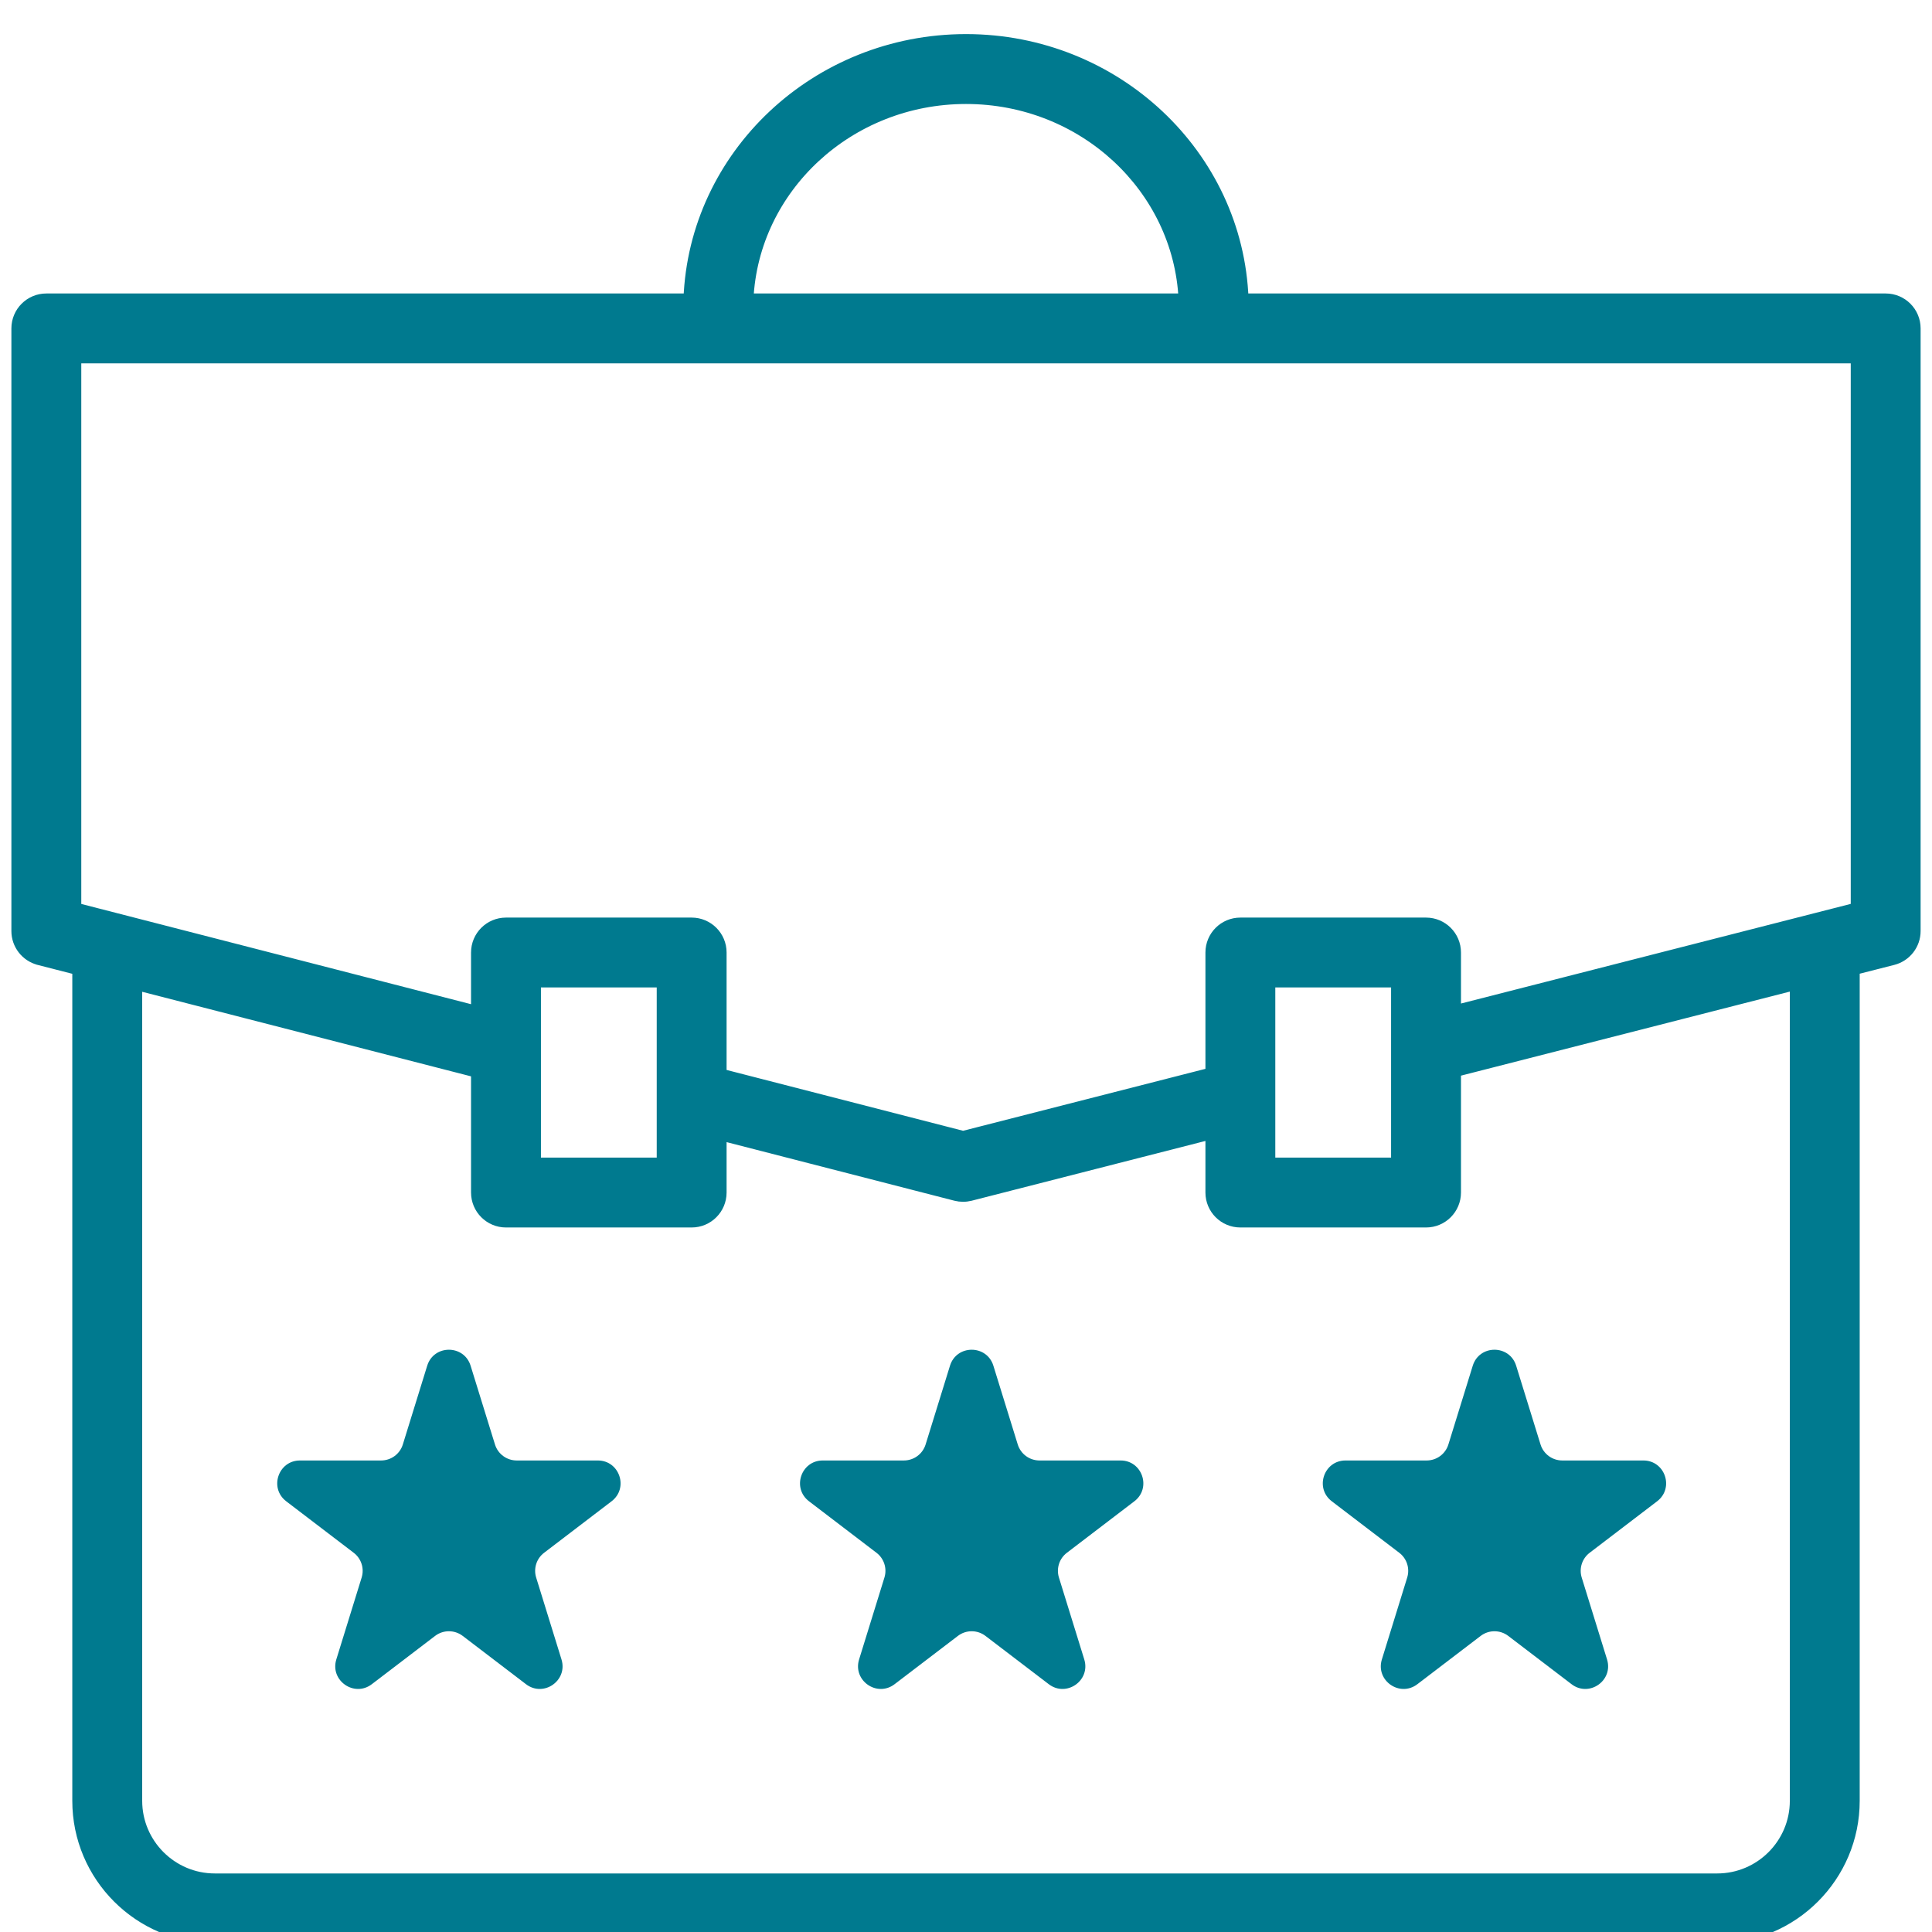
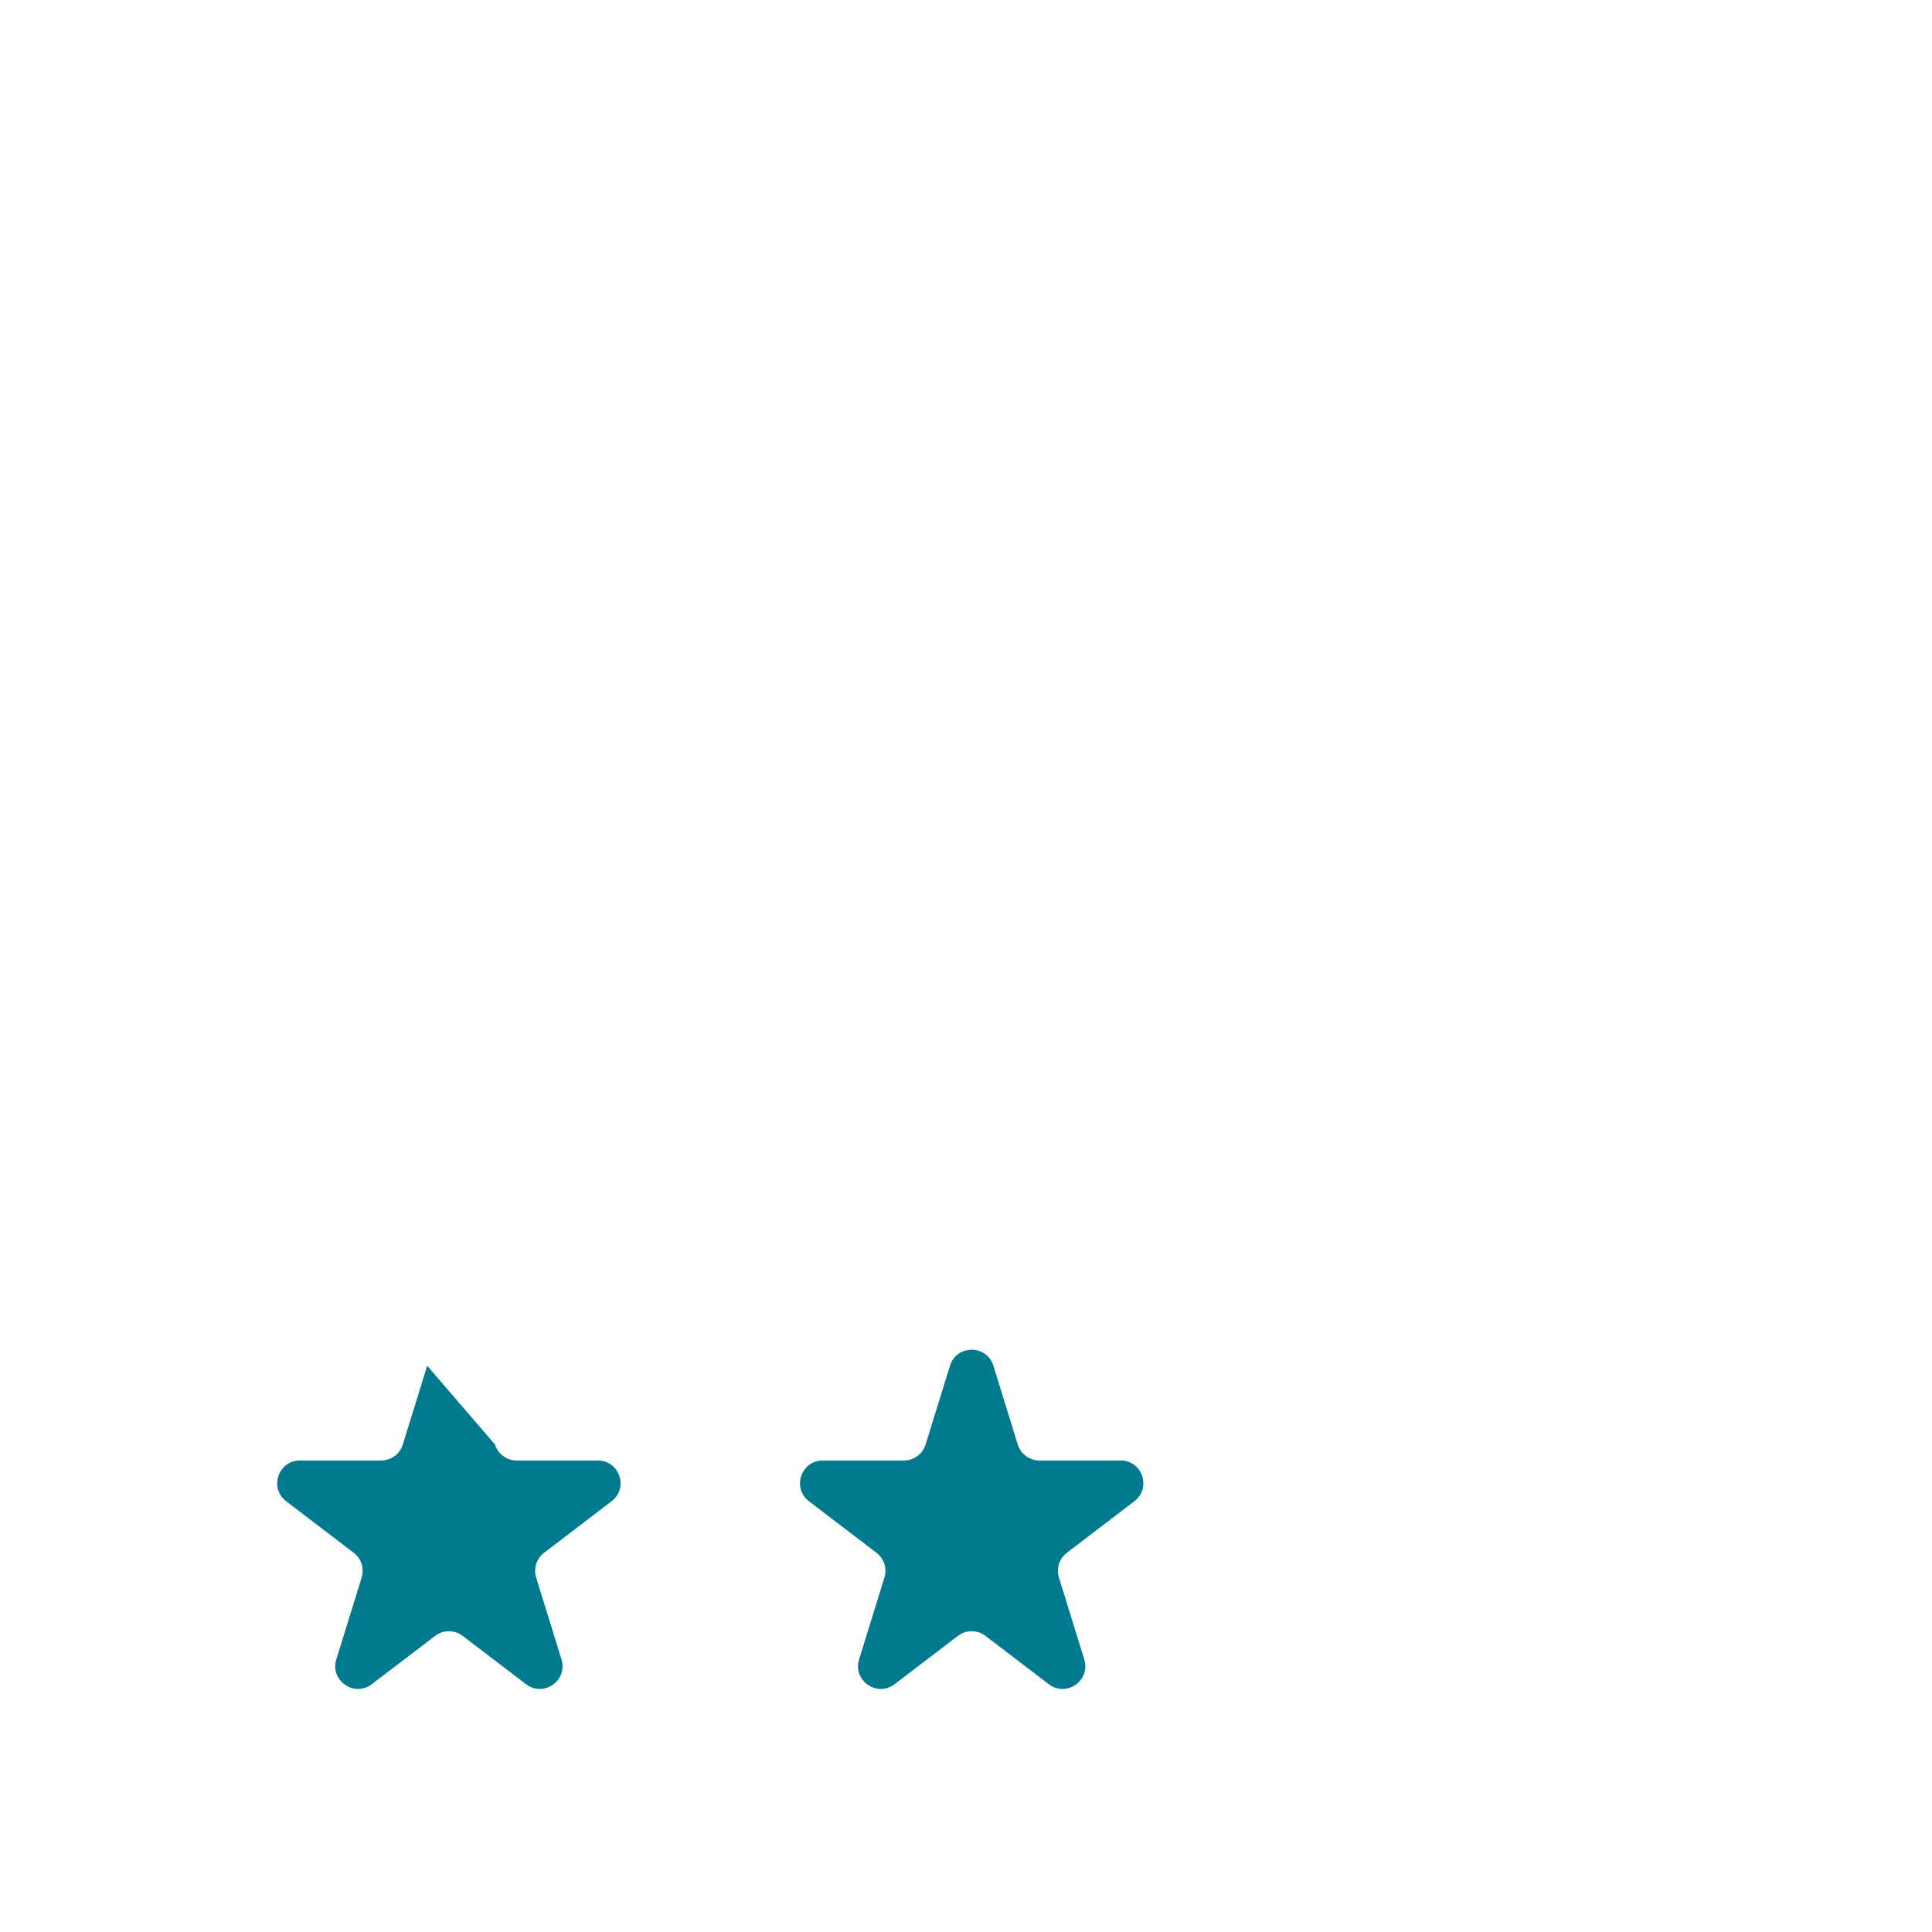
<svg xmlns="http://www.w3.org/2000/svg" width="85" height="85" viewBox="0 0 85 85" fill="none">
  <g clip-path="url(#clip0_634_648)">
-     <path d="M42.501 1.75C49.073 1.75 54.45 6.825 54.681 13.162H82.963C83.674 13.162 84.25 13.738 84.249 14.45V40.961C84.249 41.549 83.85 42.063 83.28 42.209L81.569 42.645V79.23C81.569 82.549 78.869 85.25 75.549 85.25H9.452C6.132 85.25 3.431 82.549 3.431 79.23V42.649L1.718 42.21L1.717 42.209C1.149 42.061 0.751 41.549 0.751 40.962V14.45C0.751 13.739 1.327 13.162 2.038 13.162H30.32C30.552 6.825 35.928 1.75 42.501 1.75ZM64.027 47.13V52.466C64.027 53.178 63.451 53.754 62.739 53.754H54.571C53.86 53.754 53.284 53.178 53.284 52.466V49.875L42.69 52.584H42.688C42.586 52.609 42.479 52.624 42.371 52.624C42.264 52.624 42.157 52.611 42.051 52.584L31.717 49.926V52.466C31.717 53.178 31.141 53.754 30.43 53.754H22.262C21.55 53.754 20.974 53.178 20.974 52.466V47.161L6.006 43.312V79.228C6.006 81.128 7.552 82.674 9.452 82.674H75.55C77.449 82.674 78.995 81.129 78.995 79.228V43.304L64.027 47.13ZM55.858 51.179H61.452V43.194H55.858V51.179ZM23.549 51.179H29.143V43.194H23.549V51.179ZM3.326 39.964L20.974 44.503V41.907C20.974 41.196 21.55 40.62 22.262 40.62H30.43C31.141 40.62 31.717 41.196 31.717 41.907V47.267L42.372 50.008L53.284 47.219V41.907C53.284 41.196 53.86 40.62 54.571 40.62H62.739C63.451 40.62 64.027 41.196 64.027 41.907V44.473L81.675 39.962V15.737H3.326V39.964ZM42.501 4.325C37.336 4.325 33.131 8.26 32.899 13.162H52.102C51.87 8.26 47.666 4.325 42.501 4.325Z" fill="#007A8F" stroke="#007A8F" stroke-width="0.5" />
-     <path d="M18.795 60.087C19.085 59.148 20.415 59.148 20.705 60.087L21.777 63.551C21.907 63.97 22.294 64.255 22.733 64.255H26.301C27.258 64.255 27.668 65.47 26.907 66.05L23.938 68.316C23.604 68.57 23.465 69.006 23.589 69.406L24.703 73.007C24.991 73.937 23.916 74.688 23.142 74.098L20.357 71.973C19.998 71.7 19.502 71.7 19.143 71.973L16.358 74.098C15.585 74.688 14.509 73.937 14.797 73.007L15.911 69.406C16.035 69.006 15.896 68.57 15.562 68.316L12.592 66.05C11.832 65.47 12.242 64.255 13.199 64.255H16.767C17.206 64.255 17.593 63.97 17.723 63.551L18.795 60.087Z" fill="#007A8F" />
+     <path d="M18.795 60.087L21.777 63.551C21.907 63.97 22.294 64.255 22.733 64.255H26.301C27.258 64.255 27.668 65.47 26.907 66.05L23.938 68.316C23.604 68.57 23.465 69.006 23.589 69.406L24.703 73.007C24.991 73.937 23.916 74.688 23.142 74.098L20.357 71.973C19.998 71.7 19.502 71.7 19.143 71.973L16.358 74.098C15.585 74.688 14.509 73.937 14.797 73.007L15.911 69.406C16.035 69.006 15.896 68.57 15.562 68.316L12.592 66.05C11.832 65.47 12.242 64.255 13.199 64.255H16.767C17.206 64.255 17.593 63.97 17.723 63.551L18.795 60.087Z" fill="#007A8F" />
    <path d="M41.795 60.087C42.085 59.148 43.415 59.148 43.705 60.087L44.777 63.551C44.907 63.97 45.294 64.255 45.733 64.255H49.301C50.258 64.255 50.668 65.47 49.907 66.05L46.938 68.316C46.604 68.57 46.465 69.006 46.589 69.406L47.703 73.007C47.991 73.937 46.916 74.688 46.142 74.098L43.356 71.973C42.998 71.7 42.502 71.7 42.144 71.973L39.358 74.098C38.584 74.688 37.509 73.937 37.797 73.007L38.911 69.406C39.035 69.006 38.896 68.57 38.562 68.316L35.593 66.05C34.832 65.47 35.242 64.255 36.199 64.255H39.767C40.206 64.255 40.593 63.97 40.723 63.551L41.795 60.087Z" fill="#007A8F" />
-     <path d="M64.795 60.087C65.085 59.148 66.415 59.148 66.705 60.087L67.777 63.551C67.907 63.97 68.294 64.255 68.733 64.255H72.301C73.258 64.255 73.668 65.47 72.907 66.05L69.938 68.316C69.604 68.57 69.465 69.006 69.589 69.406L70.703 73.007C70.991 73.937 69.916 74.688 69.142 74.098L66.356 71.973C65.998 71.7 65.502 71.7 65.144 71.973L62.358 74.098C61.584 74.688 60.509 73.937 60.797 73.007L61.911 69.406C62.035 69.006 61.896 68.57 61.562 68.316L58.593 66.05C57.832 65.47 58.242 64.255 59.199 64.255H62.767C63.206 64.255 63.593 63.97 63.723 63.551L64.795 60.087Z" fill="#007A8F" />
  </g>
  <defs>
    <clipPath id="clip0_634_648">
      <rect width="85" height="85" fill="white" />
    </clipPath>
  </defs>
</svg>